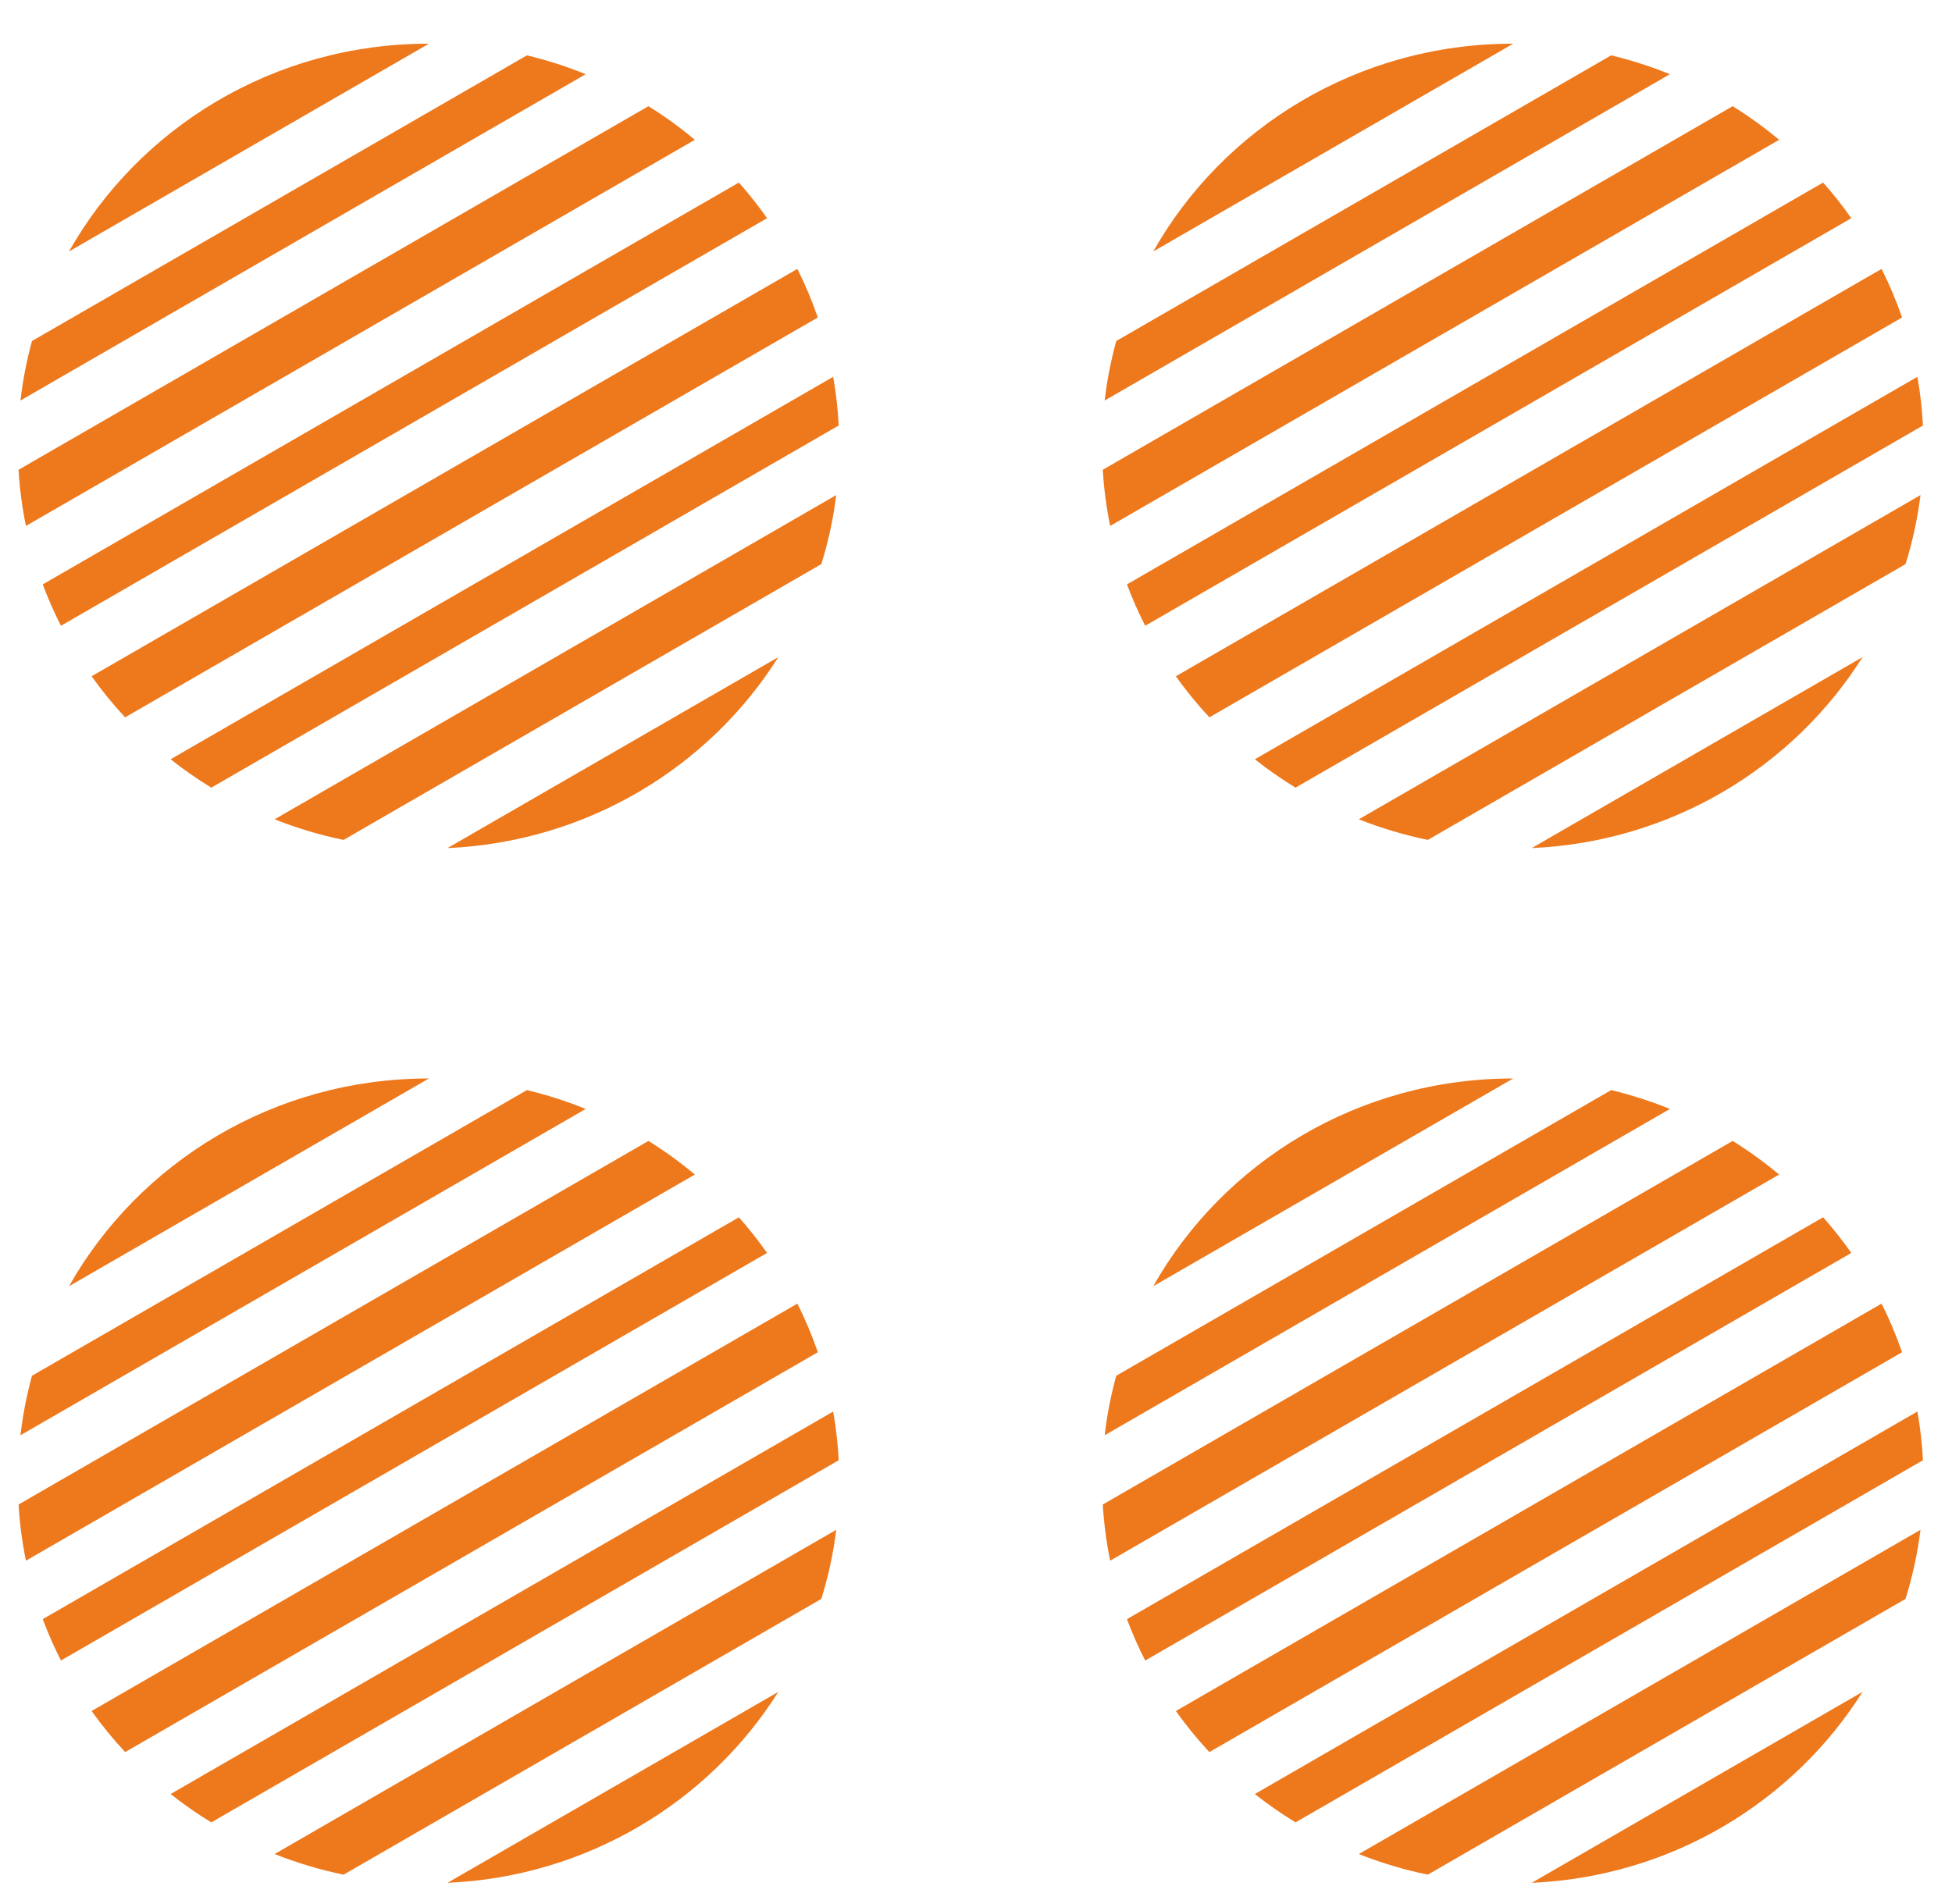
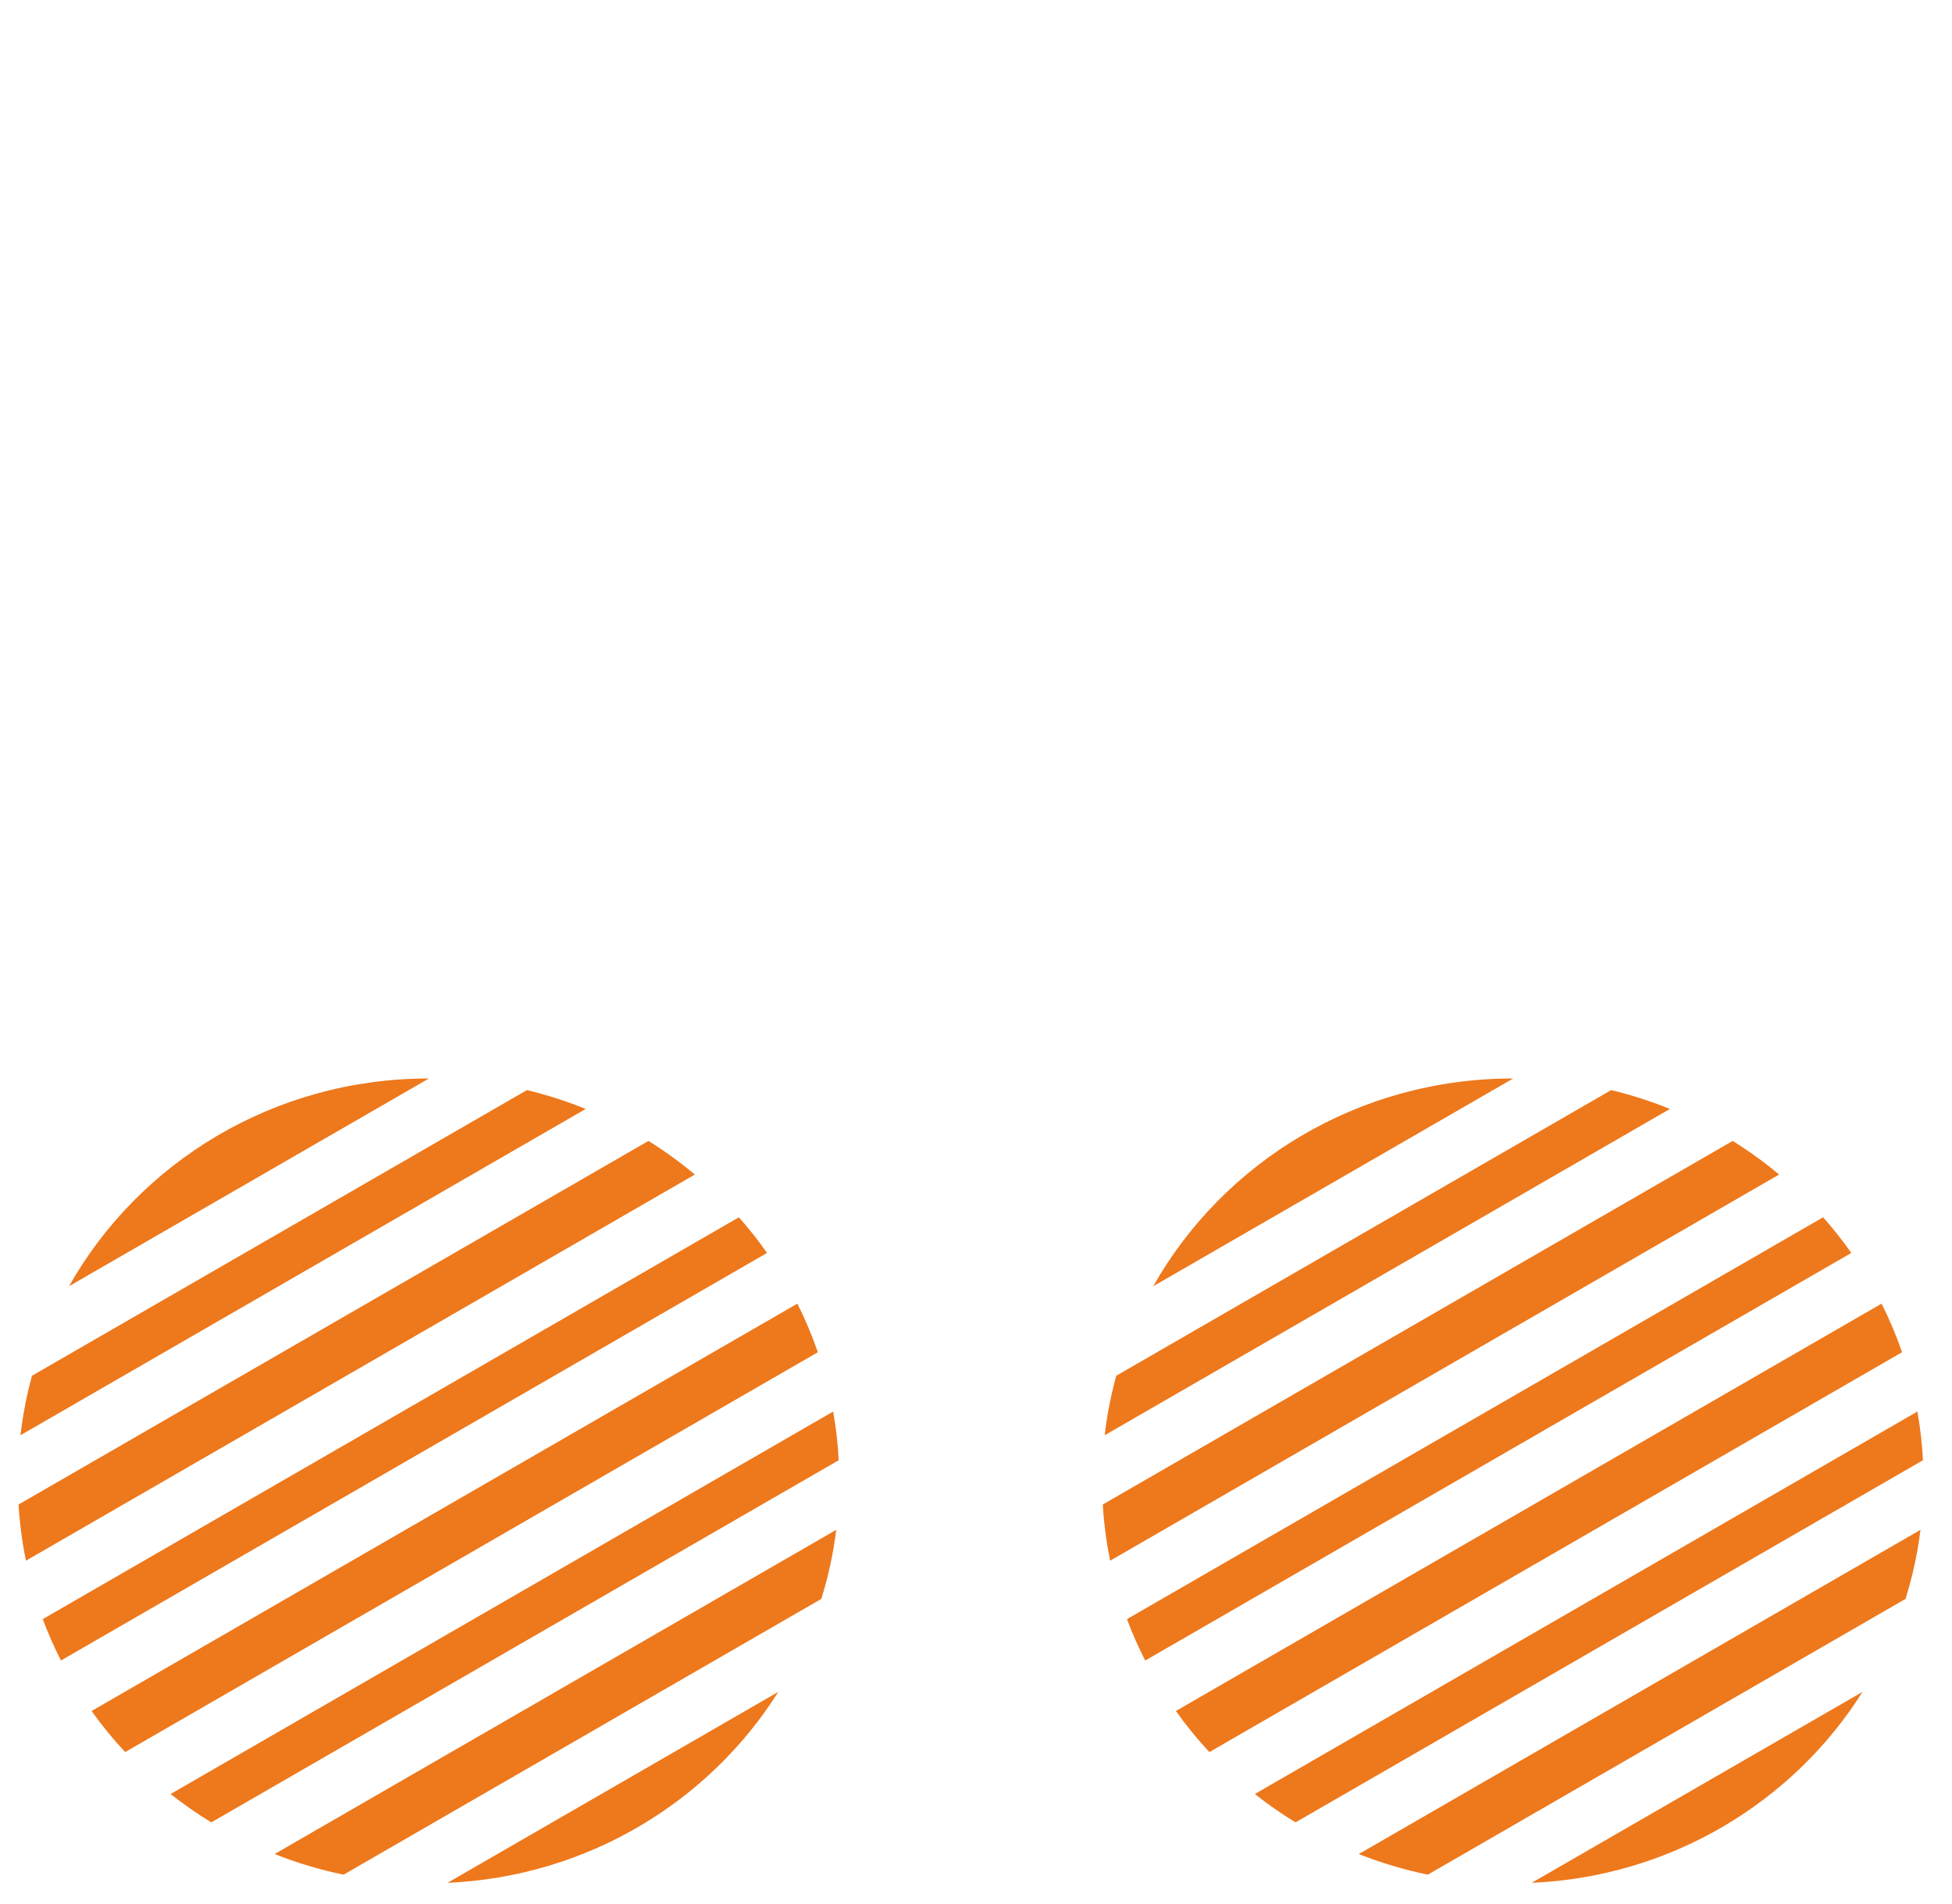
<svg xmlns="http://www.w3.org/2000/svg" width="41" height="40" viewBox="0 0 41 40" fill="none">
  <path fill-rule="evenodd" clip-rule="evenodd" d="M23.671 34.015C23.782 34.313 23.91 34.603 24.054 34.885L38.885 26.322C38.702 26.061 38.504 25.812 38.293 25.573L23.671 34.015ZM37.369 24.675C37.061 24.418 36.736 24.182 36.393 23.969L23.163 31.607C23.187 32.009 23.239 32.403 23.318 32.787L37.369 24.675ZM24.698 35.945C24.913 36.248 25.149 36.536 25.402 36.808L39.951 28.408C39.83 28.057 39.686 27.716 39.521 27.387L24.698 35.945ZM27.211 38.285C26.914 38.103 26.628 37.904 26.357 37.689L40.273 29.654C40.333 29.989 40.372 30.33 40.39 30.677L27.211 38.285ZM29.99 39.383C29.489 39.28 29.005 39.134 28.541 38.95L40.338 32.139C40.276 32.637 40.17 33.122 40.024 33.59L29.99 39.383ZM32.172 39.555C35.111 39.425 37.667 37.852 39.121 35.543L32.172 39.555ZM23.203 30.152C23.252 29.725 23.334 29.308 23.446 28.902L33.841 22.901C34.266 23.003 34.678 23.136 35.075 23.297L23.203 30.152ZM31.775 22.657L31.783 22.657L24.223 27.021C25.693 24.419 28.524 22.657 31.775 22.657Z" fill="#EE781C" />
-   <path fill-rule="evenodd" clip-rule="evenodd" d="M23.671 12.277C23.782 12.575 23.91 12.865 24.054 13.146L38.885 4.584C38.702 4.323 38.504 4.074 38.293 3.835L23.671 12.277ZM37.369 2.937C37.061 2.68 36.736 2.444 36.393 2.231L23.163 9.869C23.187 10.271 23.239 10.665 23.318 11.049L37.369 2.937ZM24.698 14.207C24.913 14.51 25.149 14.798 25.402 15.07L39.951 6.67C39.83 6.319 39.686 5.978 39.521 5.649L24.698 14.207ZM27.211 16.547C26.914 16.365 26.628 16.166 26.357 15.951L40.273 7.916C40.333 8.25 40.372 8.592 40.39 8.939L27.211 16.547ZM29.99 17.645C29.489 17.541 29.005 17.396 28.541 17.212L40.338 10.401C40.276 10.899 40.17 11.384 40.024 11.851L29.99 17.645ZM32.172 17.817C35.111 17.686 37.667 16.114 39.121 13.805L32.172 17.817ZM23.203 8.414C23.252 7.987 23.334 7.57 23.446 7.164L33.841 1.163C34.266 1.265 34.678 1.398 35.075 1.559L23.203 8.414ZM31.775 0.918L31.783 0.918L24.223 5.283C25.693 2.681 28.524 0.918 31.775 0.918Z" fill="#EE781C" />
-   <path fill-rule="evenodd" clip-rule="evenodd" d="M0.898 12.277C1.009 12.575 1.137 12.865 1.28 13.146L16.111 4.584C15.928 4.323 15.731 4.073 15.52 3.835L0.898 12.277ZM14.595 2.937C14.288 2.68 13.962 2.444 13.62 2.231L0.39 9.869C0.413 10.271 0.466 10.664 0.545 11.049L14.595 2.937ZM1.924 14.207C2.14 14.51 2.375 14.798 2.628 15.07L17.177 6.67C17.056 6.318 16.913 5.978 16.748 5.649L1.924 14.207ZM4.438 16.547C4.14 16.365 3.855 16.166 3.583 15.951L17.5 7.916C17.559 8.25 17.599 8.592 17.616 8.939L4.438 16.547ZM7.216 17.645C6.716 17.542 6.232 17.396 5.768 17.212L17.564 10.401C17.503 10.899 17.397 11.384 17.251 11.851L7.216 17.645ZM9.399 17.817C12.338 17.686 14.894 16.114 16.348 13.805L9.399 17.817ZM0.43 8.414C0.479 7.987 0.561 7.569 0.672 7.164L11.068 1.163C11.492 1.265 11.905 1.398 12.302 1.559L0.43 8.414ZM9.001 0.918L9.009 0.918L1.449 5.283C2.92 2.68 5.751 0.918 9.001 0.918Z" fill="#EE781C" />
  <path fill-rule="evenodd" clip-rule="evenodd" d="M0.898 34.015C1.009 34.313 1.137 34.603 1.28 34.884L16.111 26.322C15.928 26.061 15.731 25.811 15.52 25.573L0.898 34.015ZM14.595 24.675C14.288 24.418 13.962 24.182 13.62 23.969L0.39 31.607C0.414 32.009 0.466 32.403 0.545 32.787L14.595 24.675ZM1.924 35.945C2.14 36.248 2.375 36.536 2.629 36.808L17.178 28.408C17.057 28.057 16.913 27.716 16.748 27.387L1.924 35.945ZM4.438 38.285C4.14 38.103 3.855 37.904 3.584 37.689L17.5 29.654C17.559 29.989 17.599 30.33 17.616 30.677L4.438 38.285ZM7.217 39.383C6.716 39.28 6.232 39.134 5.768 38.95L17.564 32.139C17.503 32.637 17.397 33.122 17.251 33.59L7.217 39.383ZM9.399 39.555C12.338 39.425 14.894 37.852 16.348 35.543L9.399 39.555ZM0.43 30.152C0.479 29.725 0.561 29.308 0.672 28.902L11.068 22.901C11.492 23.003 11.905 23.136 12.302 23.297L0.43 30.152ZM9.001 22.657L9.009 22.657L1.45 27.021C2.92 24.419 5.751 22.657 9.001 22.657Z" fill="#EE781C" />
</svg>